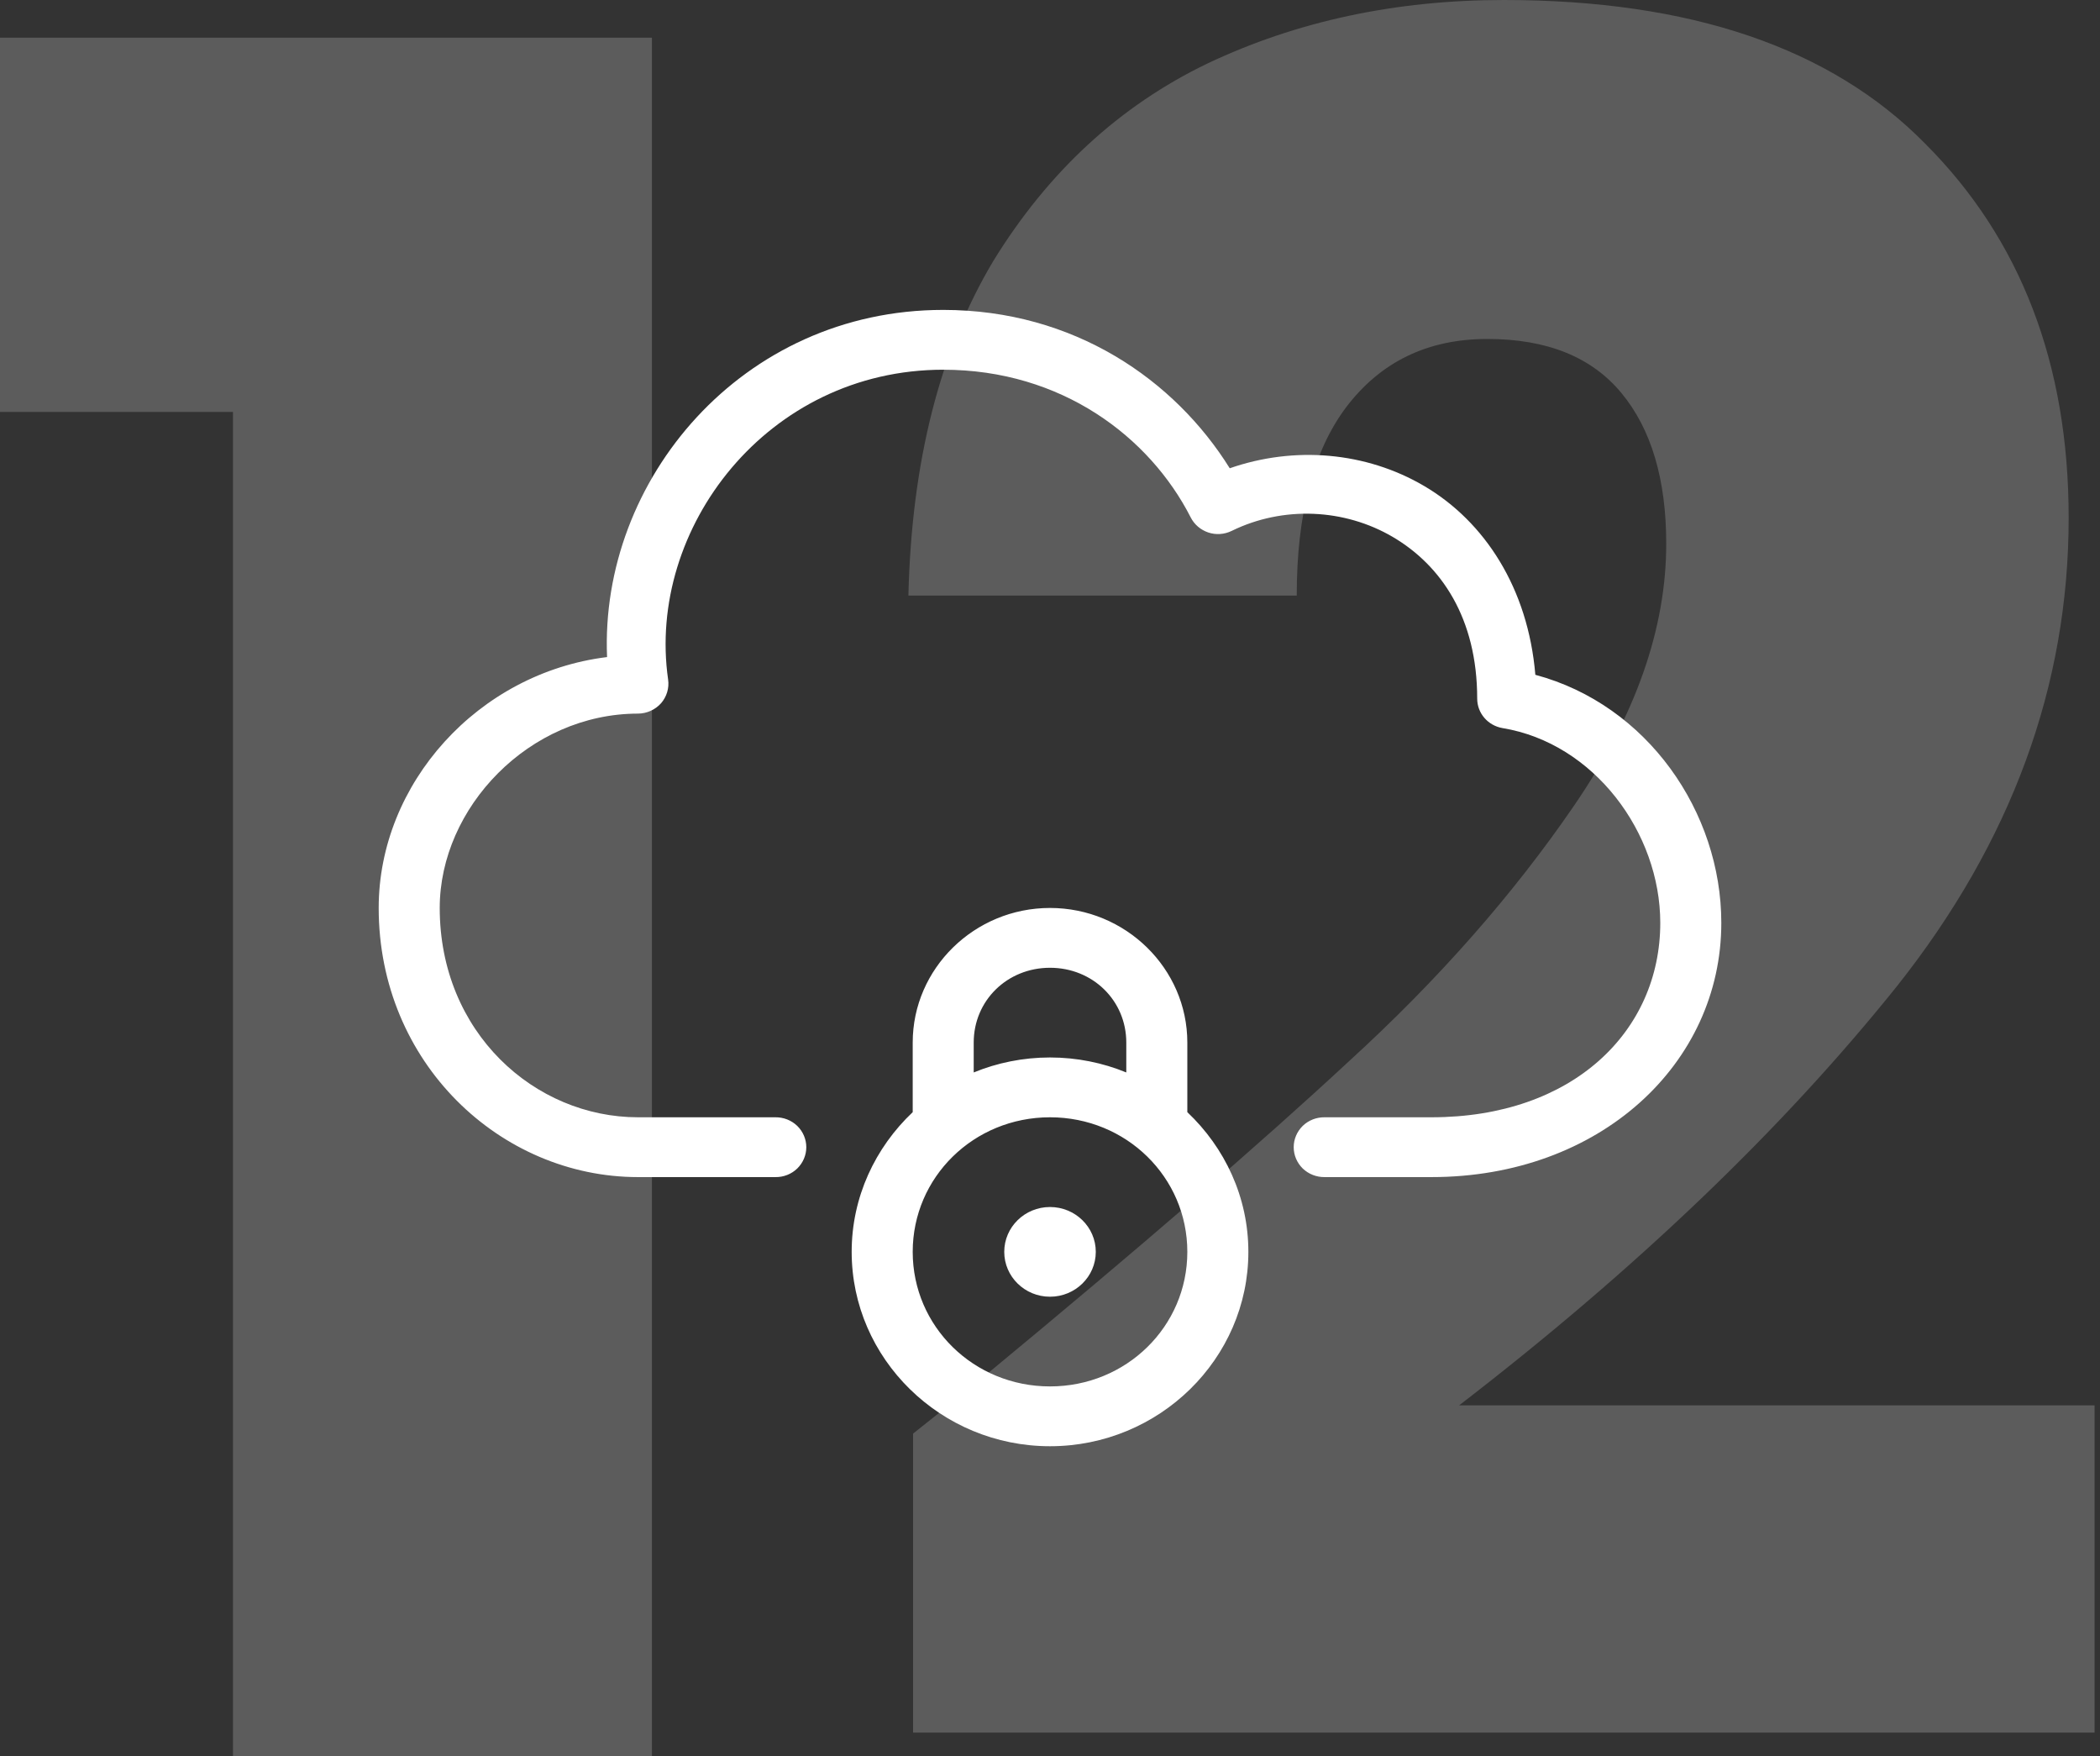
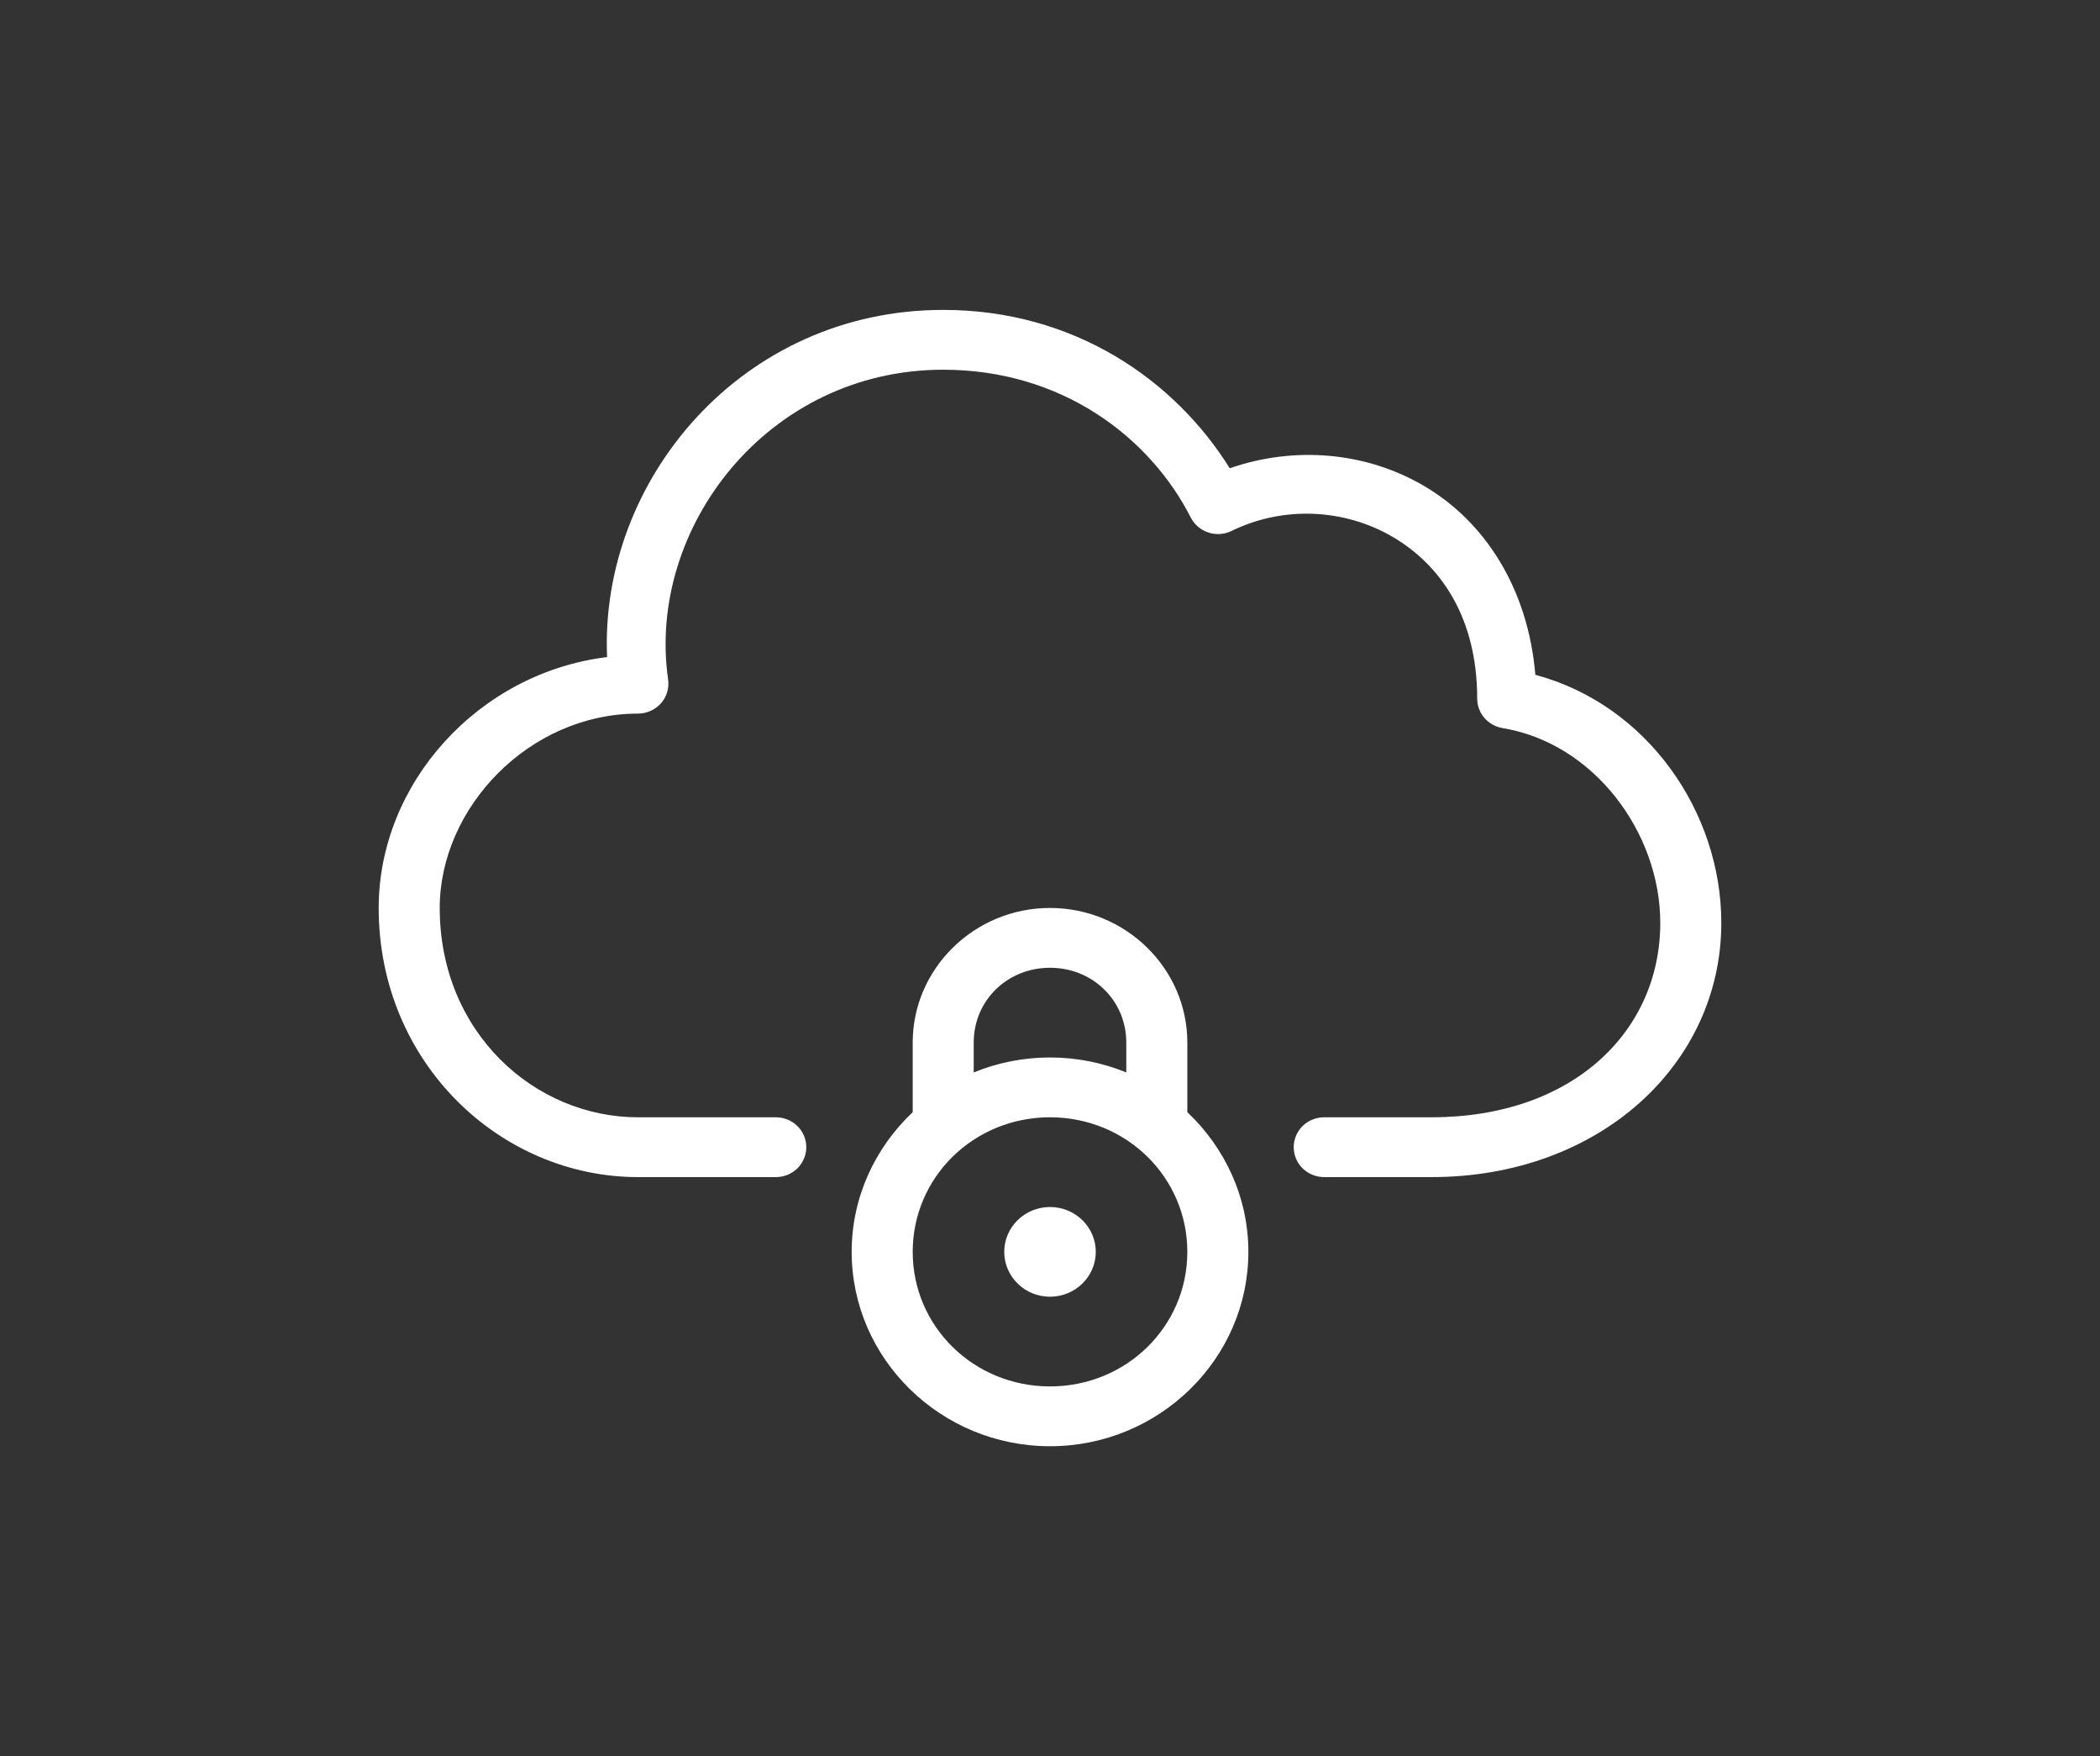
<svg xmlns="http://www.w3.org/2000/svg" width="61" height="51" viewBox="0 0 61 51" fill="none">
  <rect x="0" y="0" width="61" height="51" fill="#333333" stroke="none" />
-   <path opacity="0.2" d="M26.523 41.633C28.073 40.403 28.779 39.833 28.643 39.924C33.109 36.233 36.618 33.202 39.171 30.832C41.769 28.462 43.956 25.978 45.734 23.38C47.511 20.782 48.4 18.253 48.4 15.792C48.4 13.923 47.967 12.465 47.101 11.417C46.235 10.368 44.936 9.844 43.204 9.844C41.472 9.844 40.105 10.505 39.102 11.827C38.145 13.103 37.667 14.926 37.667 17.296H26.387C26.478 13.422 27.298 10.186 28.848 7.588C30.443 4.991 32.517 3.076 35.069 1.846C37.667 0.615 40.538 0 43.683 0C49.106 0 53.185 1.39 55.92 4.17C58.7 6.95 60.09 10.573 60.09 15.04C60.09 19.916 58.426 24.451 55.099 28.644C51.772 32.792 47.534 36.848 42.384 40.813H60.842V50.316H26.523V41.633Z" fill="white" />
-   <path opacity="0.2" d="M0 11.963V1.094H18.937V50.999H6.768V11.963H0Z" fill="white" />
  <path d="M27.398 9C21.541 9 17.416 13.953 17.634 19.082C13.888 19.543 11 22.753 11 26.368C11 30.866 14.535 34.184 18.534 34.184H22.523C22.76 34.188 22.989 34.098 23.158 33.935C23.326 33.77 23.421 33.548 23.421 33.316C23.421 33.083 23.326 32.861 23.158 32.697C22.989 32.534 22.76 32.444 22.523 32.447H18.534C15.531 32.447 12.773 29.986 12.773 26.368C12.773 23.454 15.373 20.724 18.534 20.724C18.79 20.722 19.033 20.612 19.201 20.424C19.367 20.234 19.443 19.981 19.407 19.733C18.778 15.347 22.287 10.737 27.398 10.737C30.841 10.737 33.395 12.692 34.586 15.024C34.69 15.231 34.875 15.389 35.098 15.464C35.321 15.539 35.566 15.521 35.777 15.418C37.273 14.685 39.054 14.77 40.458 15.594C41.862 16.419 42.909 17.949 42.909 20.289C42.909 20.711 43.219 21.071 43.643 21.144C46.306 21.582 48.227 24.185 48.227 26.802C48.227 29.943 45.698 32.447 41.58 32.447H38.477C38.24 32.444 38.011 32.533 37.842 32.696C37.674 32.861 37.579 33.083 37.579 33.315C37.579 33.548 37.674 33.77 37.842 33.935C38.011 34.097 38.24 34.187 38.477 34.184H41.58C46.474 34.184 50 30.893 50 26.802C50 23.585 47.853 20.467 44.598 19.597C44.387 17.083 43.127 15.148 41.371 14.115C39.677 13.119 37.596 12.946 35.721 13.599C34.124 11.035 31.201 9 27.398 9ZM30.5 26.368C28.305 26.368 26.512 28.126 26.512 30.276V32.298C25.423 33.328 24.739 34.764 24.739 36.355C24.739 39.462 27.329 42 30.5 42C33.672 42 36.262 39.462 36.262 36.355C36.262 34.764 35.578 33.328 34.489 32.298V30.276C34.489 28.126 32.695 26.368 30.5 26.368ZM30.5 28.105C31.743 28.105 32.716 29.058 32.716 30.276V31.145C32.034 30.865 31.283 30.71 30.5 30.71C29.718 30.71 28.966 30.865 28.284 31.145V30.276C28.284 29.058 29.257 28.105 30.5 28.105ZM30.5 32.447C32.715 32.447 34.489 34.186 34.489 36.355C34.489 38.525 32.715 40.263 30.5 40.263C28.286 40.263 26.512 38.525 26.512 36.355C26.512 34.186 28.286 32.447 30.5 32.447ZM30.5 35.053C29.766 35.053 29.171 35.636 29.171 36.355C29.171 37.074 29.766 37.658 30.5 37.658C31.234 37.658 31.83 37.074 31.83 36.355C31.83 35.636 31.234 35.053 30.5 35.053Z" fill="white" />
</svg>